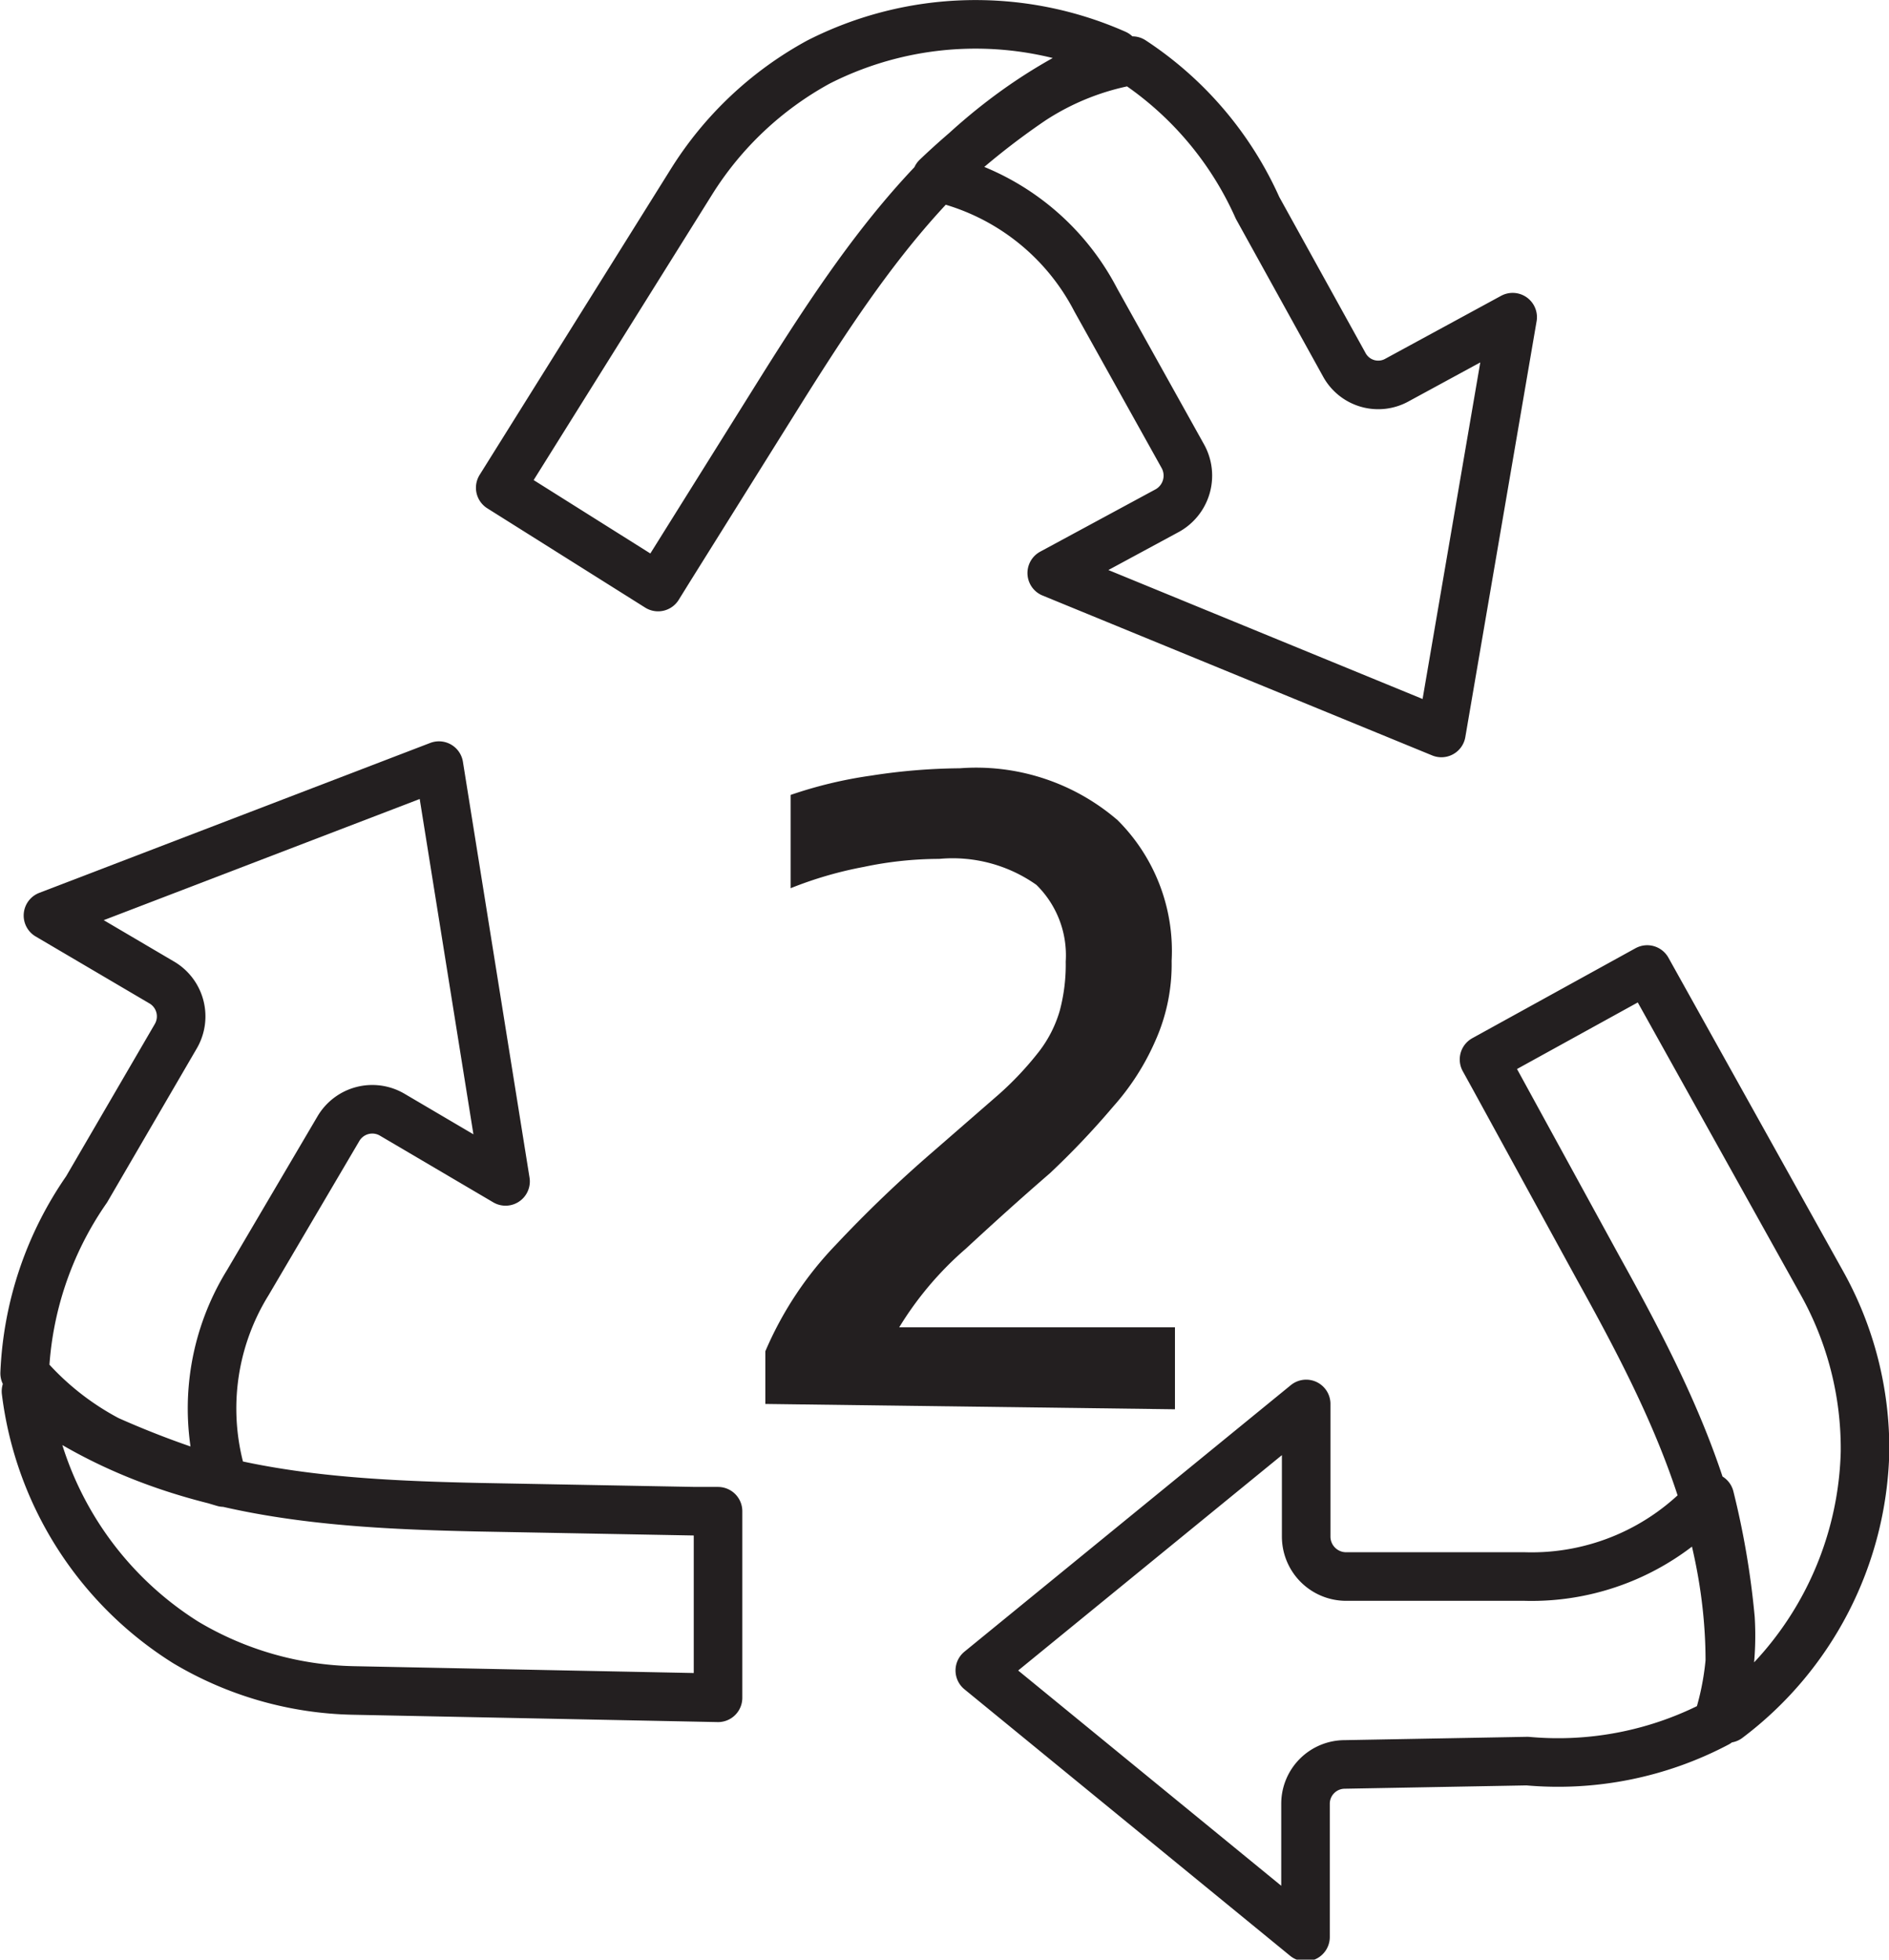
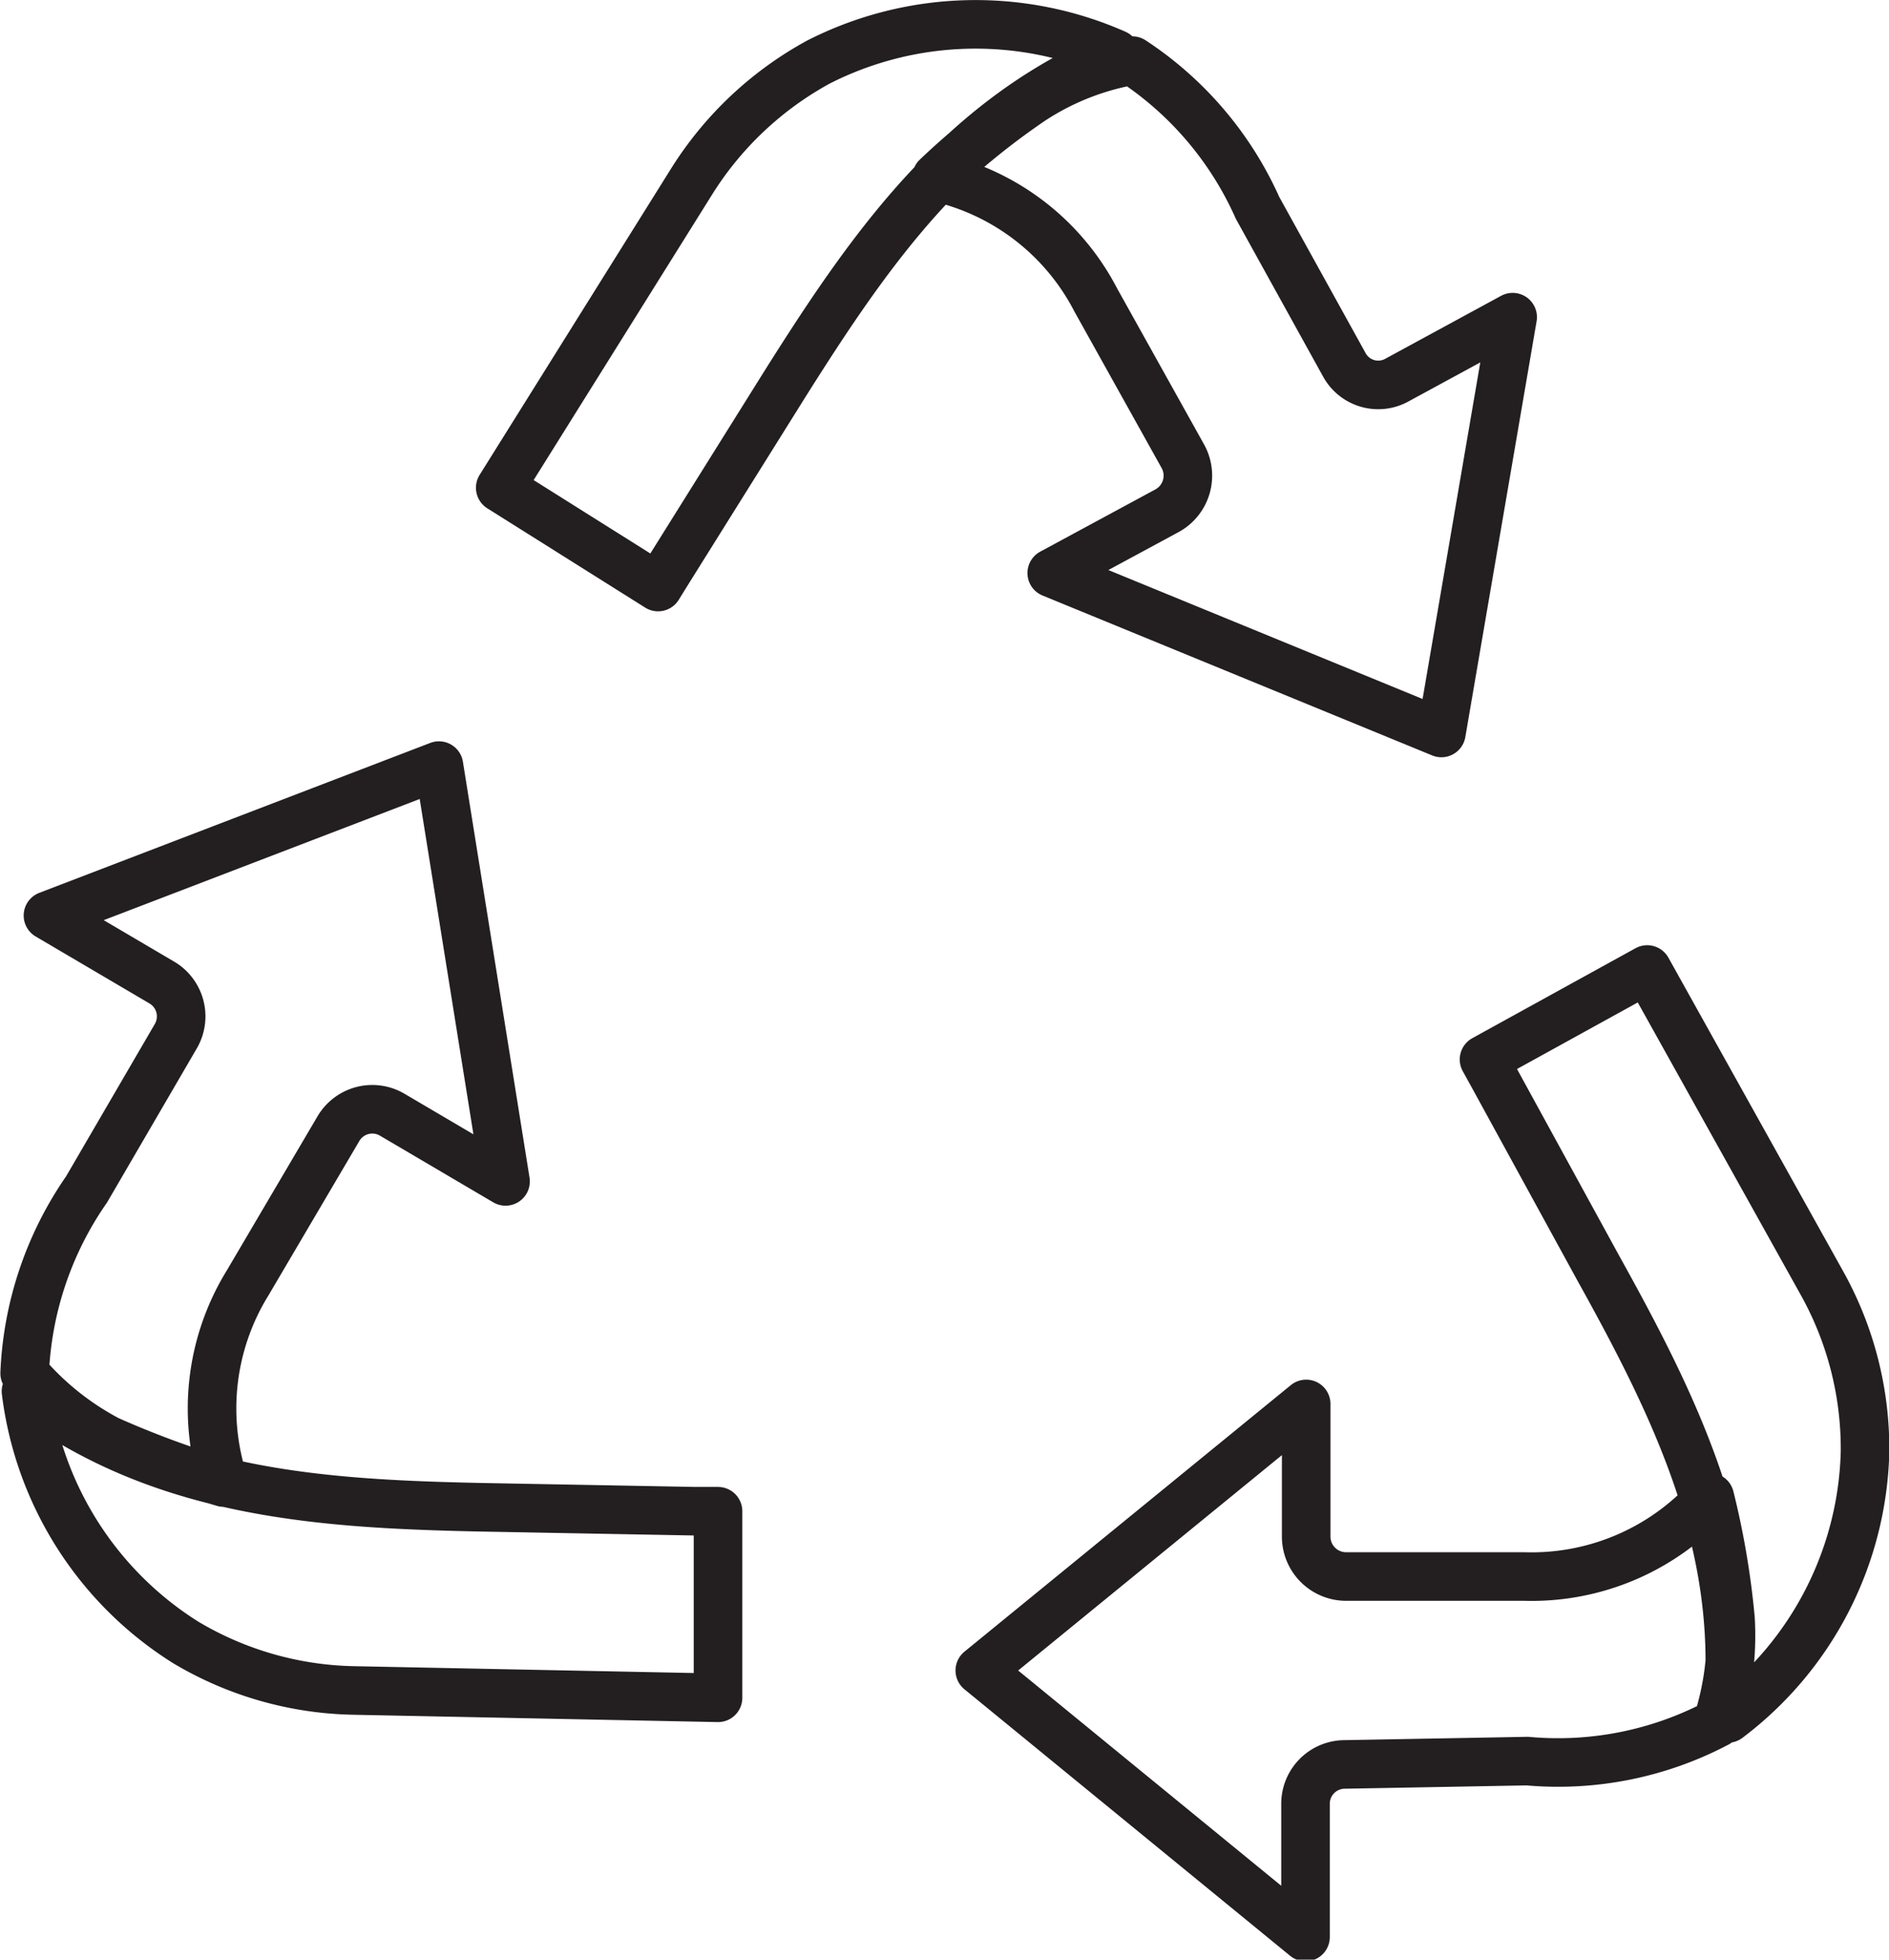
<svg xmlns="http://www.w3.org/2000/svg" viewBox="0 0 28.36 29.41">
  <title>2</title>
  <g id="Layer_2" data-name="Layer 2">
    <g id="Layer_1-2" data-name="Layer 1">
-       <path d="M20.18,5.47a.58.58,0,0,0,.8.23h0l1.73-.94L21.64,11,15.79,8.6l1.74-.94a.6.6,0,0,0,.23-.81h0L16.45,4.5a3.57,3.57,0,0,0-2.39-1.84A11.17,11.17,0,0,1,15.5,1.5,4,4,0,0,1,17,.91a5.15,5.15,0,0,1,1.88,2.21Zm-9.8-2.74A5.16,5.16,0,0,1,12.29.93,5.2,5.2,0,0,1,16.75.81l-.17.08c-2.24,1-3.54,2.88-4.8,4.88L10.06,8.52l-.18.29L7.51,7.32Zm9.81,23.75a.59.59,0,0,0-.59.59h0l0,2-4.89-4,4.9-4,0,2a.6.6,0,0,0,.59.59h2.69a3.6,3.6,0,0,0,2.78-1.19,12.12,12.12,0,0,1,.31,1.82,4.25,4.25,0,0,1-.2,1.57,5.12,5.12,0,0,1-2.85.57Zm7.16-7.23A5.1,5.1,0,0,1,28,21.79a5.17,5.17,0,0,1-2.06,4l0-.18c.22-2.45-.79-4.5-1.94-6.57l-1.56-2.85-.16-.29,2.45-1.35ZM2.64,15.55a.59.59,0,0,0-.22-.81h0l-1.7-1,5.87-2.25,1,6.24-1.7-1a.59.59,0,0,0-.81.21h0L3.72,19.25a3.59,3.59,0,0,0-.36,3,13.76,13.76,0,0,1-1.74-.64,4.25,4.25,0,0,1-1.25-1,5.21,5.21,0,0,1,.93-2.76Zm2.67,9.82a5.11,5.11,0,0,1-2.52-.72,5.2,5.2,0,0,1-2.4-3.77L.54,21c2,1.42,4.3,1.57,6.66,1.62l3.24.06h.34l0,2.8Z" style="fill:none;stroke:#231f20;stroke-linecap:round;stroke-linejoin:round;stroke-width:0.729px" />
-       <path d="M11.49,21.07v-.79a5.31,5.31,0,0,1,1.06-1.6A19.2,19.2,0,0,1,14,17.29l1-.87a4.82,4.82,0,0,0,.6-.64,1.85,1.85,0,0,0,.31-.61,2.68,2.68,0,0,0,.09-.74,1.48,1.48,0,0,0-.44-1.15,2.18,2.18,0,0,0-1.46-.39,5.5,5.5,0,0,0-1.13.12,5.8,5.8,0,0,0-1.1.32v-1.4a6.52,6.52,0,0,1,1.21-.29,9,9,0,0,1,1.33-.11,3.25,3.25,0,0,1,2.37.78,2.77,2.77,0,0,1,.81,2.11,2.81,2.81,0,0,1-.24,1.19,3.71,3.71,0,0,1-.64,1,12.14,12.14,0,0,1-.95,1c-.44.38-.86.76-1.26,1.13a5,5,0,0,0-1,1.18h4.14v1.23Z" style="fill:#231f20" />
+       <path d="M20.18,5.47a.58.58,0,0,0,.8.23h0l1.73-.94L21.64,11,15.79,8.6l1.74-.94a.6.6,0,0,0,.23-.81h0L16.45,4.5a3.57,3.57,0,0,0-2.39-1.84A11.17,11.17,0,0,1,15.5,1.5,4,4,0,0,1,17,.91a5.15,5.15,0,0,1,1.88,2.21Zm-9.8-2.74A5.16,5.16,0,0,1,12.29.93,5.2,5.2,0,0,1,16.75.81l-.17.08c-2.24,1-3.54,2.88-4.8,4.88L10.06,8.52l-.18.29L7.51,7.32Zm9.81,23.75a.59.59,0,0,0-.59.59h0l0,2-4.89-4,4.9-4,0,2a.6.6,0,0,0,.59.59h2.69a3.6,3.6,0,0,0,2.78-1.19,12.12,12.12,0,0,1,.31,1.82,4.25,4.25,0,0,1-.2,1.57,5.12,5.12,0,0,1-2.85.57Zm7.16-7.23A5.1,5.1,0,0,1,28,21.79a5.17,5.17,0,0,1-2.06,4l0-.18c.22-2.45-.79-4.5-1.94-6.57l-1.56-2.85-.16-.29,2.45-1.35ZM2.64,15.55a.59.59,0,0,0-.22-.81l-1.7-1,5.87-2.25,1,6.24-1.7-1a.59.59,0,0,0-.81.21h0L3.72,19.25a3.59,3.59,0,0,0-.36,3,13.76,13.76,0,0,1-1.74-.64,4.25,4.25,0,0,1-1.25-1,5.21,5.21,0,0,1,.93-2.76Zm2.67,9.82a5.11,5.11,0,0,1-2.52-.72,5.2,5.2,0,0,1-2.4-3.77L.54,21c2,1.42,4.3,1.57,6.66,1.62l3.24.06h.34l0,2.8Z" style="fill:none;stroke:#231f20;stroke-linecap:round;stroke-linejoin:round;stroke-width:0.729px" />
    </g>
  </g>
</svg>